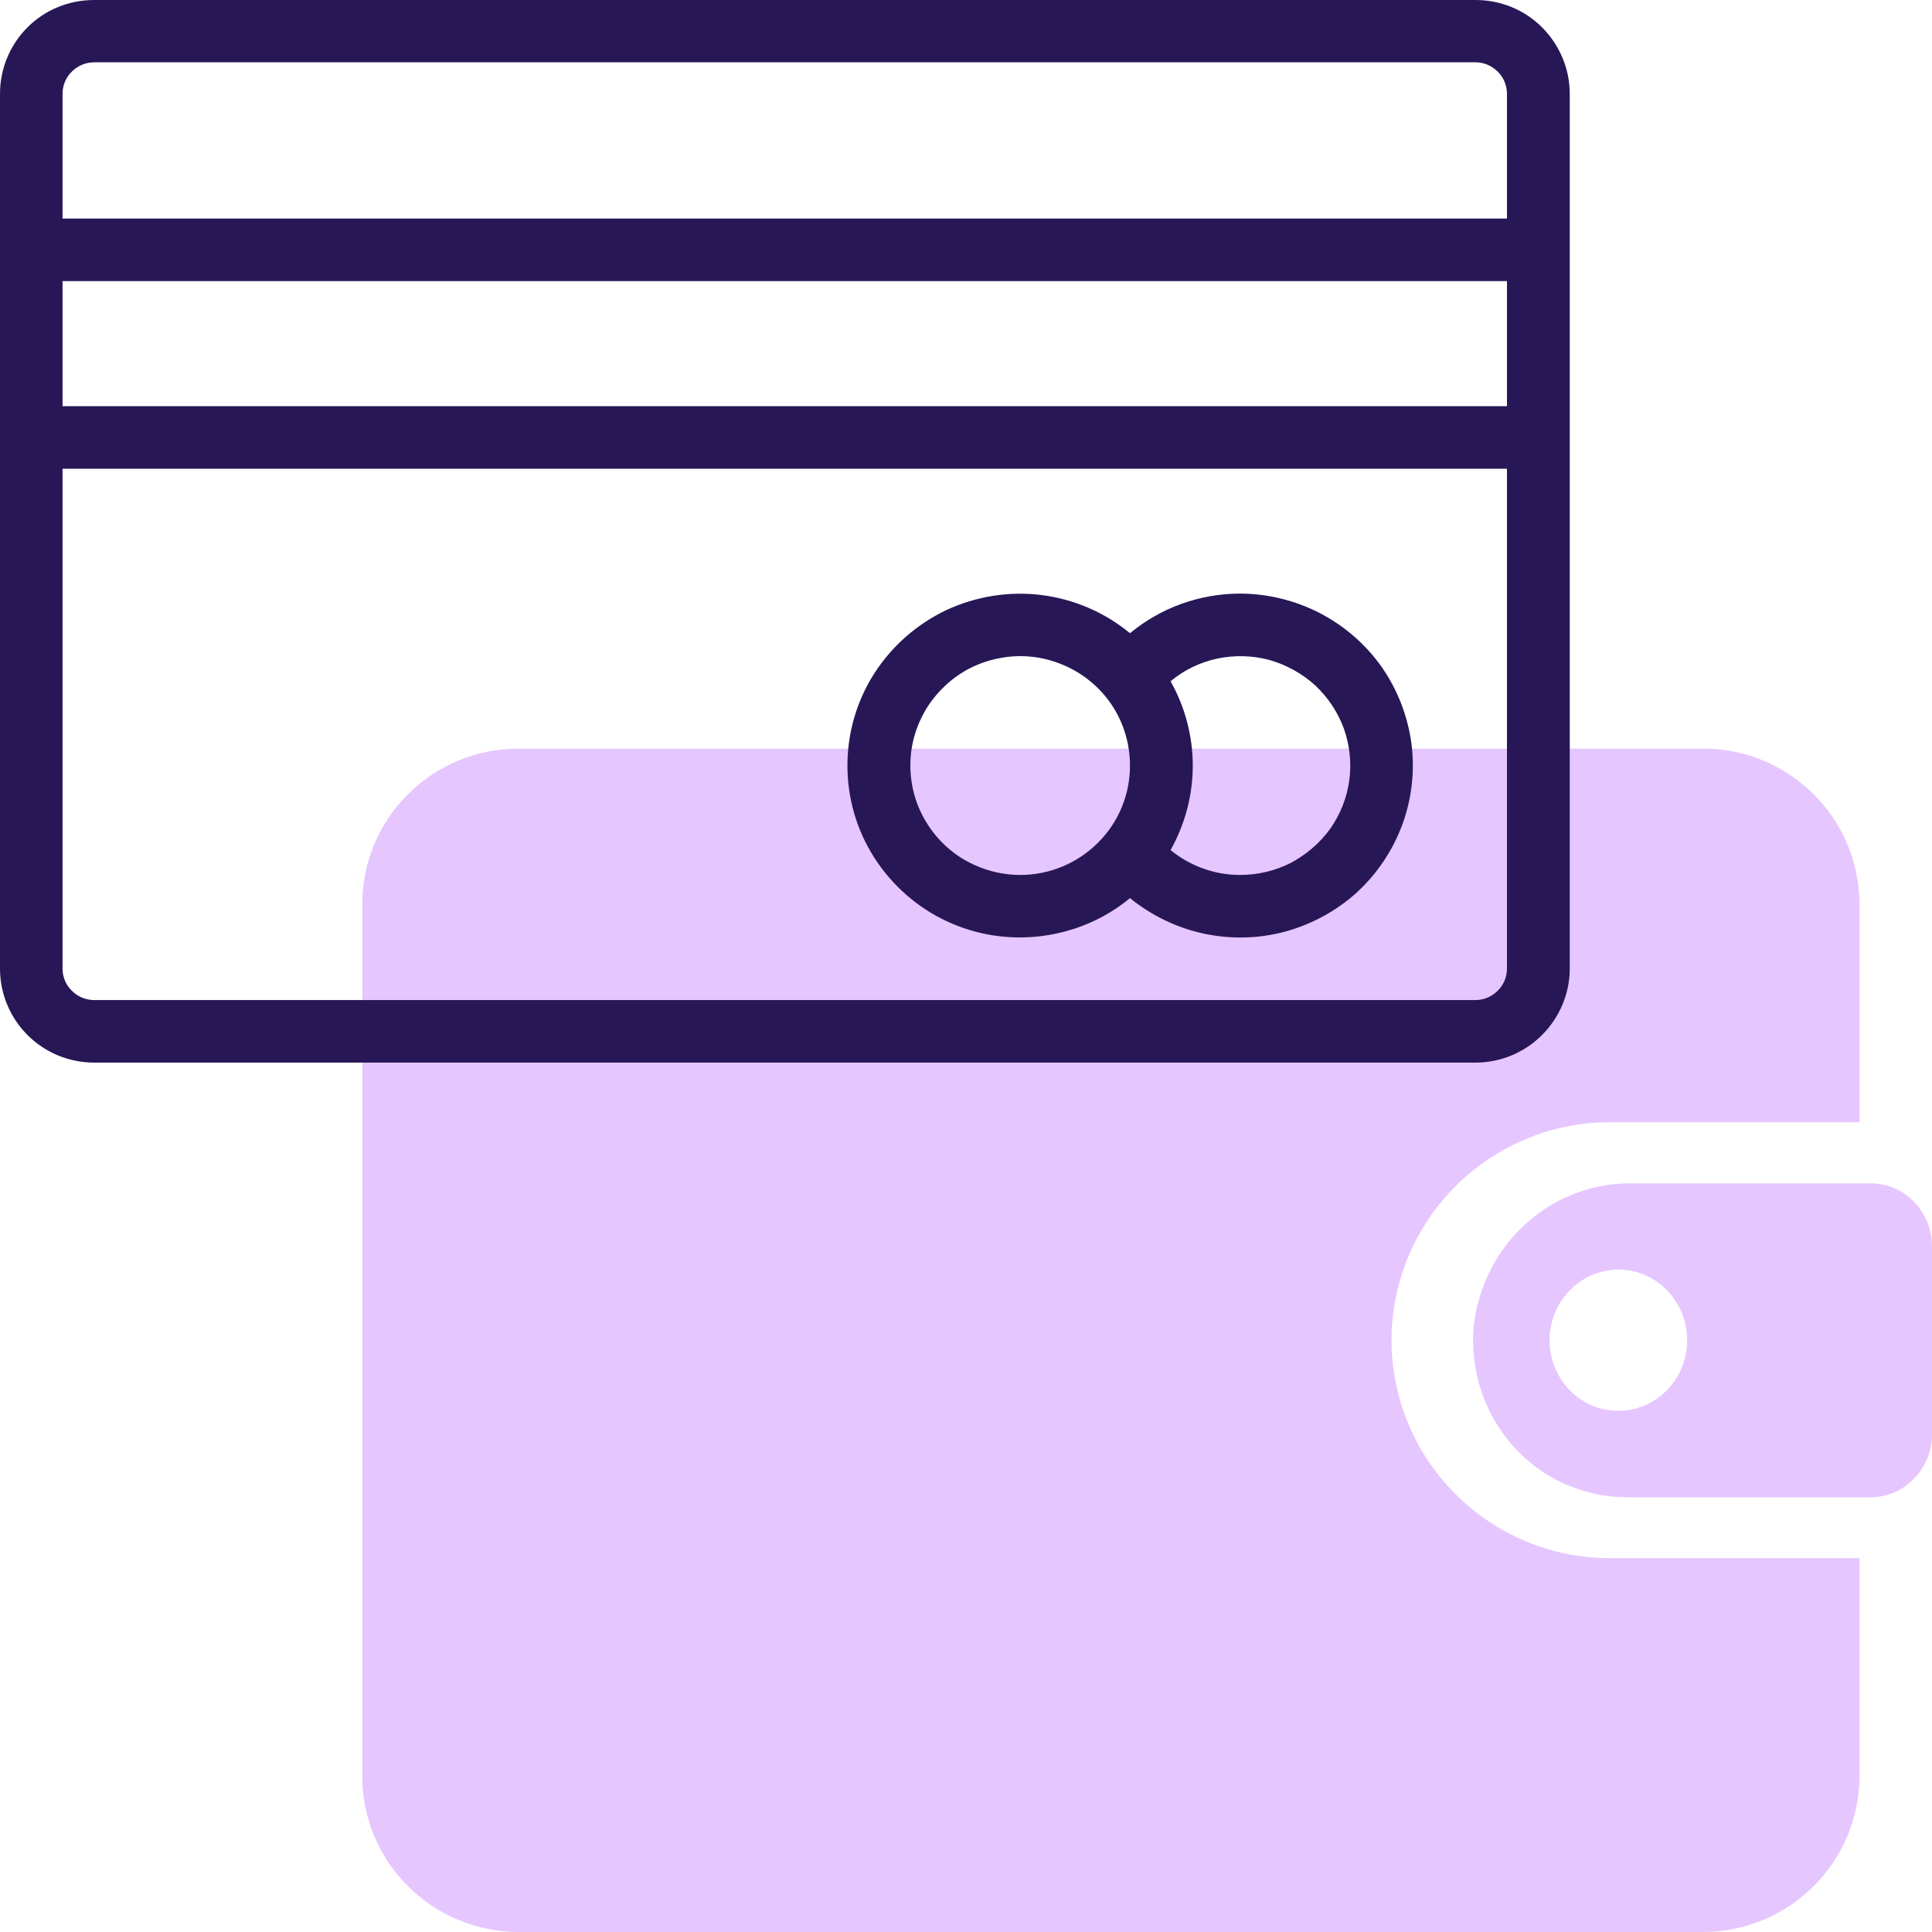
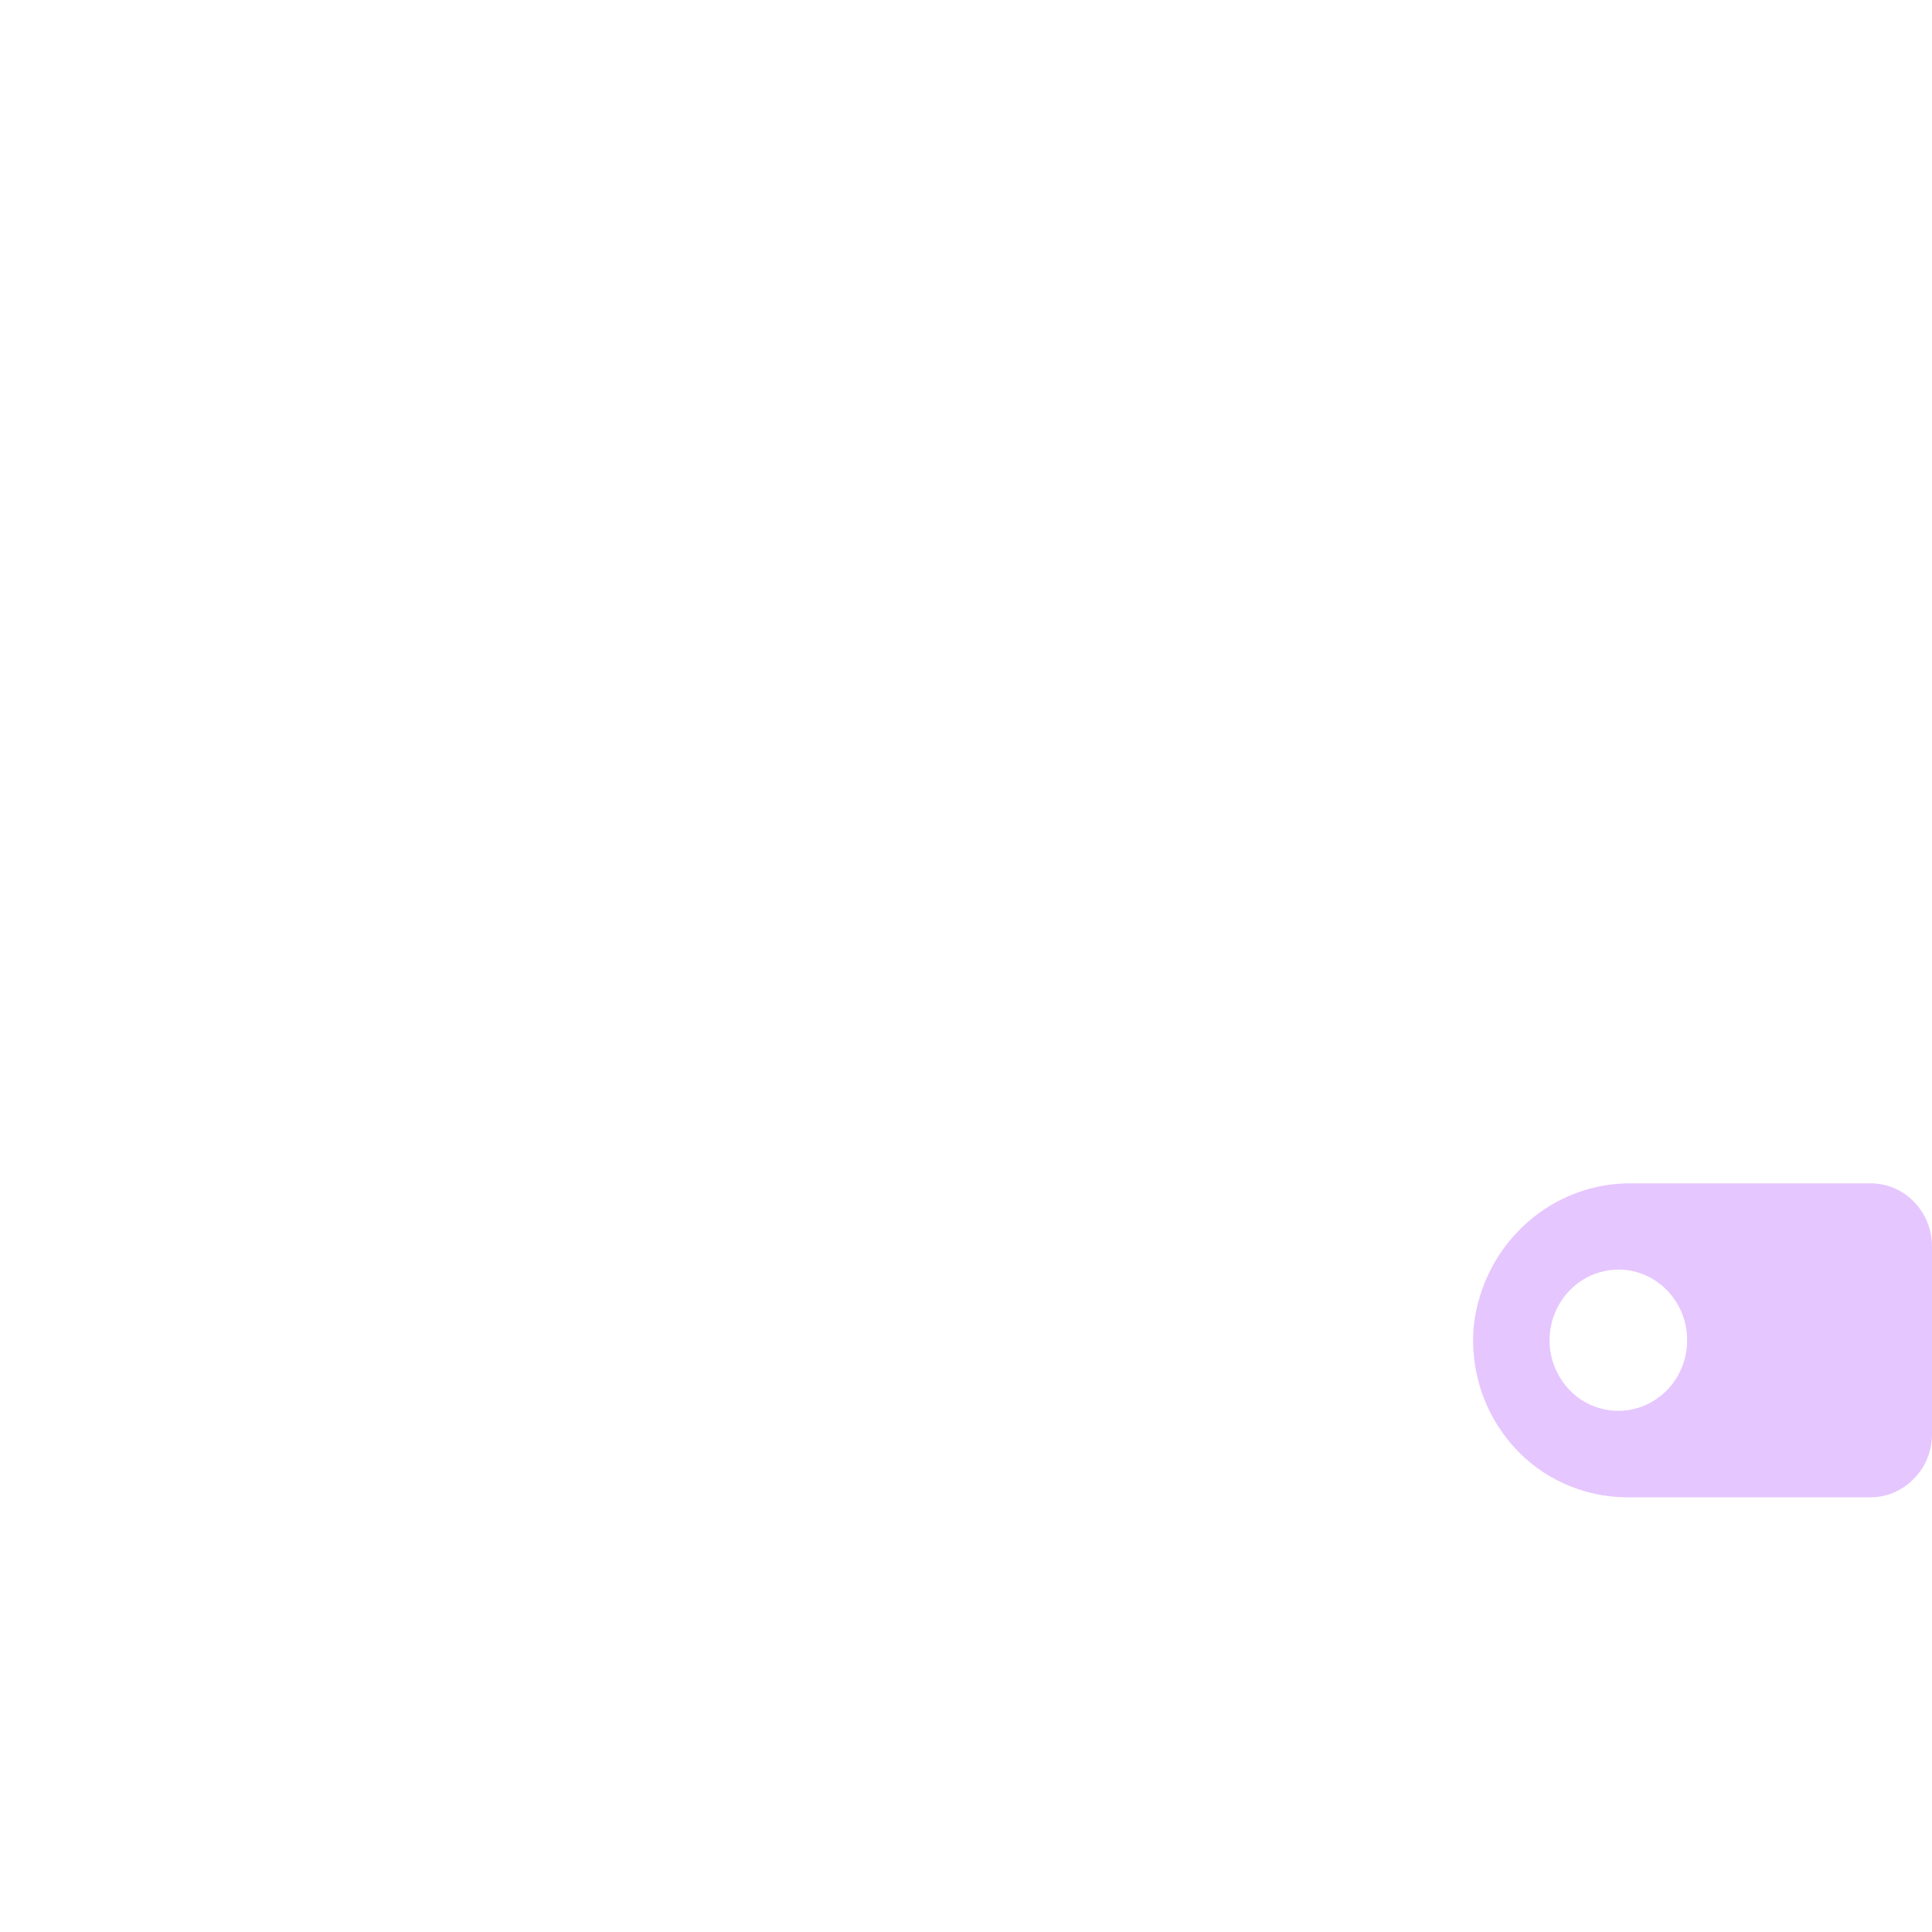
<svg xmlns="http://www.w3.org/2000/svg" width="80" height="80" viewBox="0 0 80 80" fill="none">
  <desc>
			Created with Pixso.
	</desc>
  <defs />
-   <path d="M57.62 55.5C57.62 53.1 58.58 50.81 60.27 49.12C61.97 47.42 64.26 46.47 66.66 46.47L77 46.47L77 37.44C76.99 35.73 76.31 34.09 75.1 32.89C73.89 31.68 72.25 31 70.54 31L21.45 31C19.74 31 18.1 31.68 16.89 32.89C15.68 34.09 15 35.73 15 37.44L15 73.55C15 75.26 15.68 76.9 16.89 78.1C18.1 79.31 19.74 79.99 21.45 80L70.54 80C72.25 79.99 73.89 79.31 75.1 78.1C76.31 76.9 76.99 75.26 77 73.55L77 64.52L66.66 64.52C64.26 64.52 61.97 63.57 60.27 61.87C58.58 60.18 57.62 57.89 57.62 55.5Z" fill="#E6C6FF" fill-opacity="1" fill-rule="nonzero" />
  <path d="M77.46 49L67.61 49C66.01 48.97 64.44 49.55 63.23 50.63C62.01 51.71 61.23 53.21 61.03 54.85C60.94 55.75 61.04 56.66 61.31 57.52C61.59 58.39 62.04 59.18 62.63 59.85C63.23 60.53 63.95 61.07 64.76 61.43C65.57 61.8 66.44 61.99 67.33 62L77.46 62C78.13 62 78.78 61.72 79.25 61.23C79.73 60.75 80 60.08 80 59.4L80 51.6C80 50.91 79.73 50.25 79.25 49.76C78.78 49.27 78.13 49 77.46 49ZM67.01 58.42C66.45 58.42 65.9 58.25 65.43 57.93C64.96 57.61 64.6 57.15 64.38 56.61C64.16 56.08 64.11 55.49 64.22 54.92C64.33 54.36 64.6 53.84 65 53.43C65.4 53.02 65.9 52.74 66.46 52.63C67.01 52.51 67.58 52.57 68.1 52.79C68.62 53.01 69.07 53.39 69.38 53.87C69.7 54.35 69.86 54.92 69.86 55.5C69.86 56.27 69.56 57.02 69.03 57.56C68.49 58.11 67.77 58.42 67.01 58.42Z" fill="#E6C6FF" fill-opacity="1" fill-rule="nonzero" />
-   <path d="M61.1 0L3.9 0C2.86 0 1.87 0.4 1.14 1.13C0.41 1.86 0 2.85 0 3.88L0 40.11C0 41.14 0.41 42.13 1.14 42.86C1.87 43.59 2.86 44 3.9 44L61.1 44C62.13 44 63.12 43.59 63.85 42.86C64.58 42.13 65 41.14 65 40.11L65 3.88C65 2.85 64.58 1.86 63.85 1.13C63.12 0.4 62.13 0 61.1 0ZM3.9 2.58L61.1 2.58C61.44 2.58 61.77 2.72 62.01 2.96C62.26 3.2 62.4 3.53 62.4 3.88L62.4 9.05L2.59 9.05L2.59 3.88C2.59 3.53 2.73 3.2 2.98 2.96C3.22 2.72 3.55 2.58 3.9 2.58ZM62.4 16.82L2.59 16.82L2.59 11.64L62.4 11.64L62.4 16.82ZM61.1 41.41L3.9 41.41C3.55 41.41 3.22 41.27 2.98 41.03C2.73 40.79 2.59 40.46 2.59 40.11L2.59 19.41L62.4 19.41L62.4 40.11C62.4 40.46 62.26 40.79 62.01 41.03C61.77 41.27 61.44 41.41 61.1 41.41Z" fill="#271756" fill-opacity="1" fill-rule="nonzero" />
-   <path d="M51.35 24.58C49.68 24.58 48.07 25.16 46.79 26.22C45.75 25.36 44.48 24.81 43.13 24.64C41.79 24.47 40.42 24.69 39.19 25.26C37.97 25.84 36.93 26.75 36.2 27.89C35.47 29.03 35.09 30.35 35.09 31.7C35.09 33.05 35.47 34.37 36.2 35.51C36.93 36.65 37.97 37.57 39.19 38.14C40.42 38.72 41.79 38.93 43.13 38.76C44.48 38.59 45.75 38.05 46.79 37.19C47.68 37.91 48.73 38.42 49.85 38.66C50.97 38.9 52.13 38.87 53.24 38.57C54.35 38.26 55.37 37.7 56.21 36.93C57.05 36.15 57.69 35.18 58.08 34.11C58.47 33.03 58.59 31.88 58.44 30.75C58.28 29.62 57.86 28.54 57.2 27.6C56.54 26.67 55.66 25.91 54.64 25.38C53.62 24.86 52.49 24.58 51.35 24.58ZM42.25 36.23C41.35 36.23 40.47 35.96 39.72 35.47C38.97 34.97 38.39 34.26 38.04 33.43C37.7 32.61 37.61 31.7 37.78 30.82C37.96 29.94 38.39 29.13 39.03 28.5C39.66 27.86 40.47 27.43 41.36 27.26C42.24 27.08 43.15 27.17 43.99 27.52C44.82 27.86 45.53 28.44 46.03 29.18C46.53 29.93 46.79 30.81 46.79 31.7C46.79 32.9 46.32 34.05 45.46 34.9C44.61 35.75 43.45 36.23 42.25 36.23ZM51.35 36.23C50.29 36.23 49.28 35.86 48.47 35.2C49.07 34.13 49.39 32.93 49.39 31.7C49.39 30.48 49.07 29.27 48.47 28.21C49.03 27.74 49.7 27.42 50.41 27.27C51.13 27.12 51.87 27.14 52.57 27.33C53.27 27.53 53.92 27.89 54.46 28.38C54.99 28.88 55.4 29.49 55.65 30.18C55.89 30.86 55.97 31.6 55.87 32.32C55.77 33.04 55.5 33.72 55.08 34.32C54.65 34.91 54.09 35.39 53.45 35.73C52.8 36.06 52.08 36.23 51.35 36.23Z" fill="#271756" fill-opacity="1" fill-rule="nonzero" />
</svg>